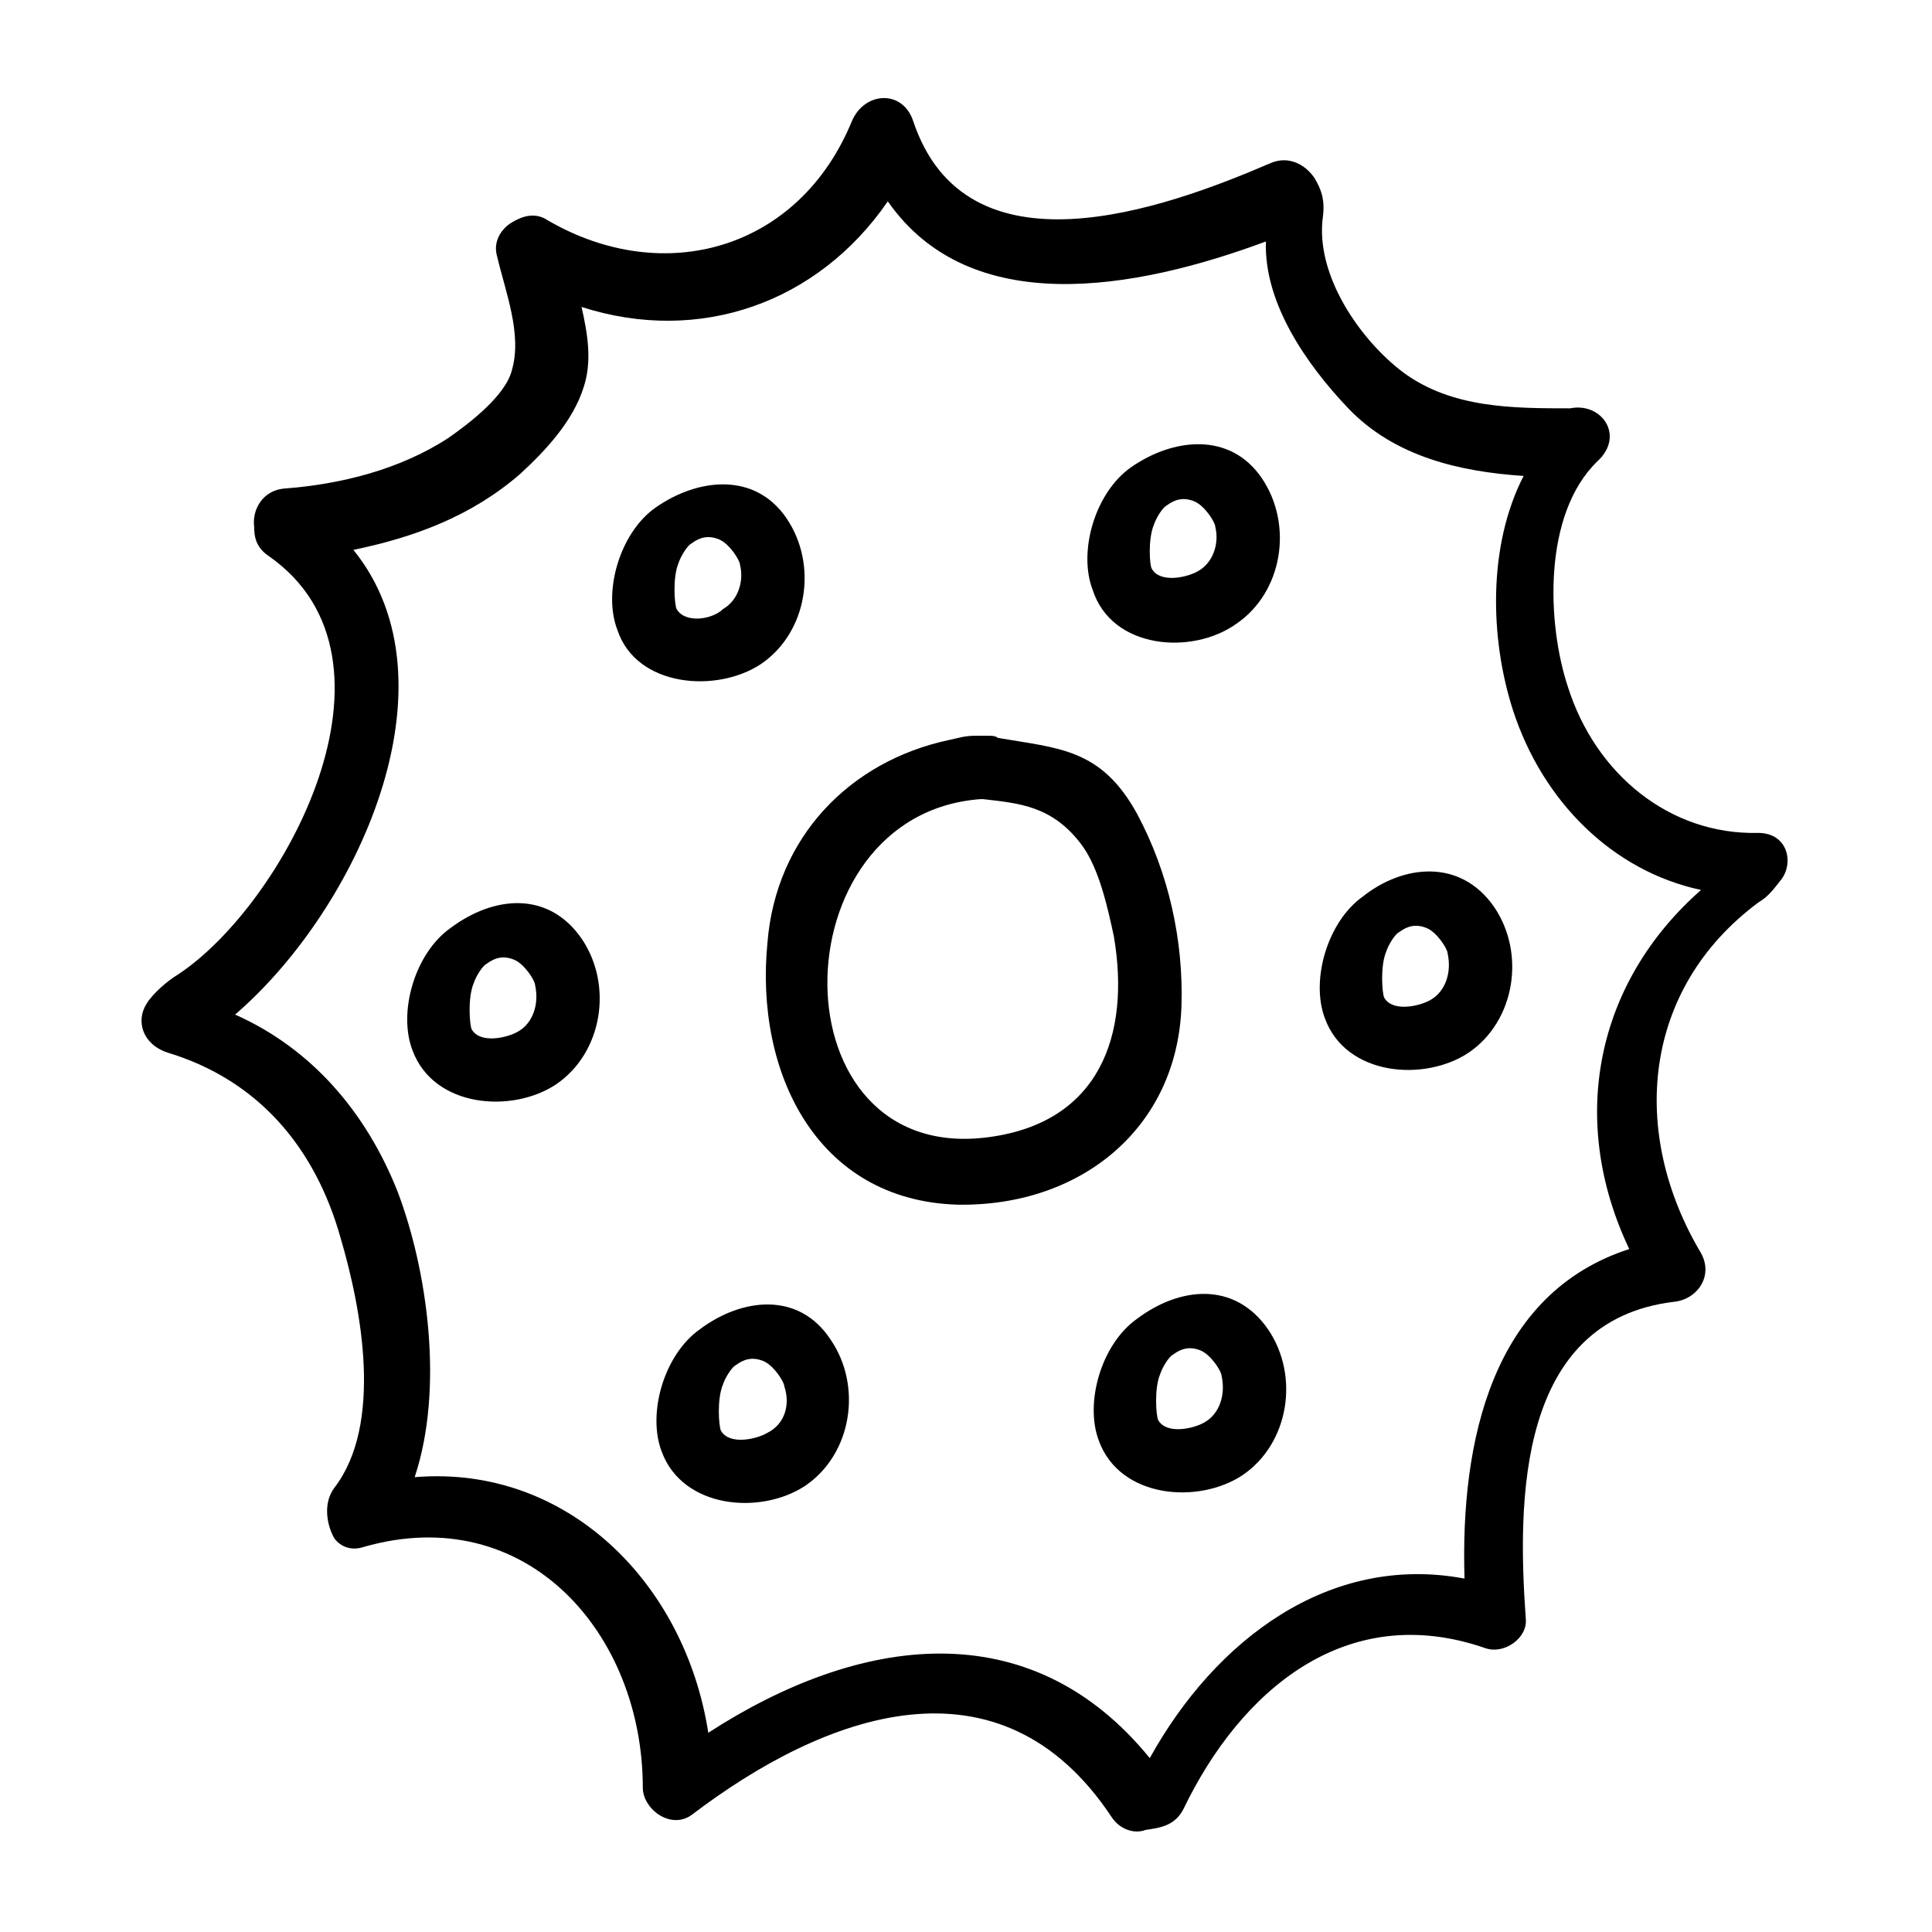
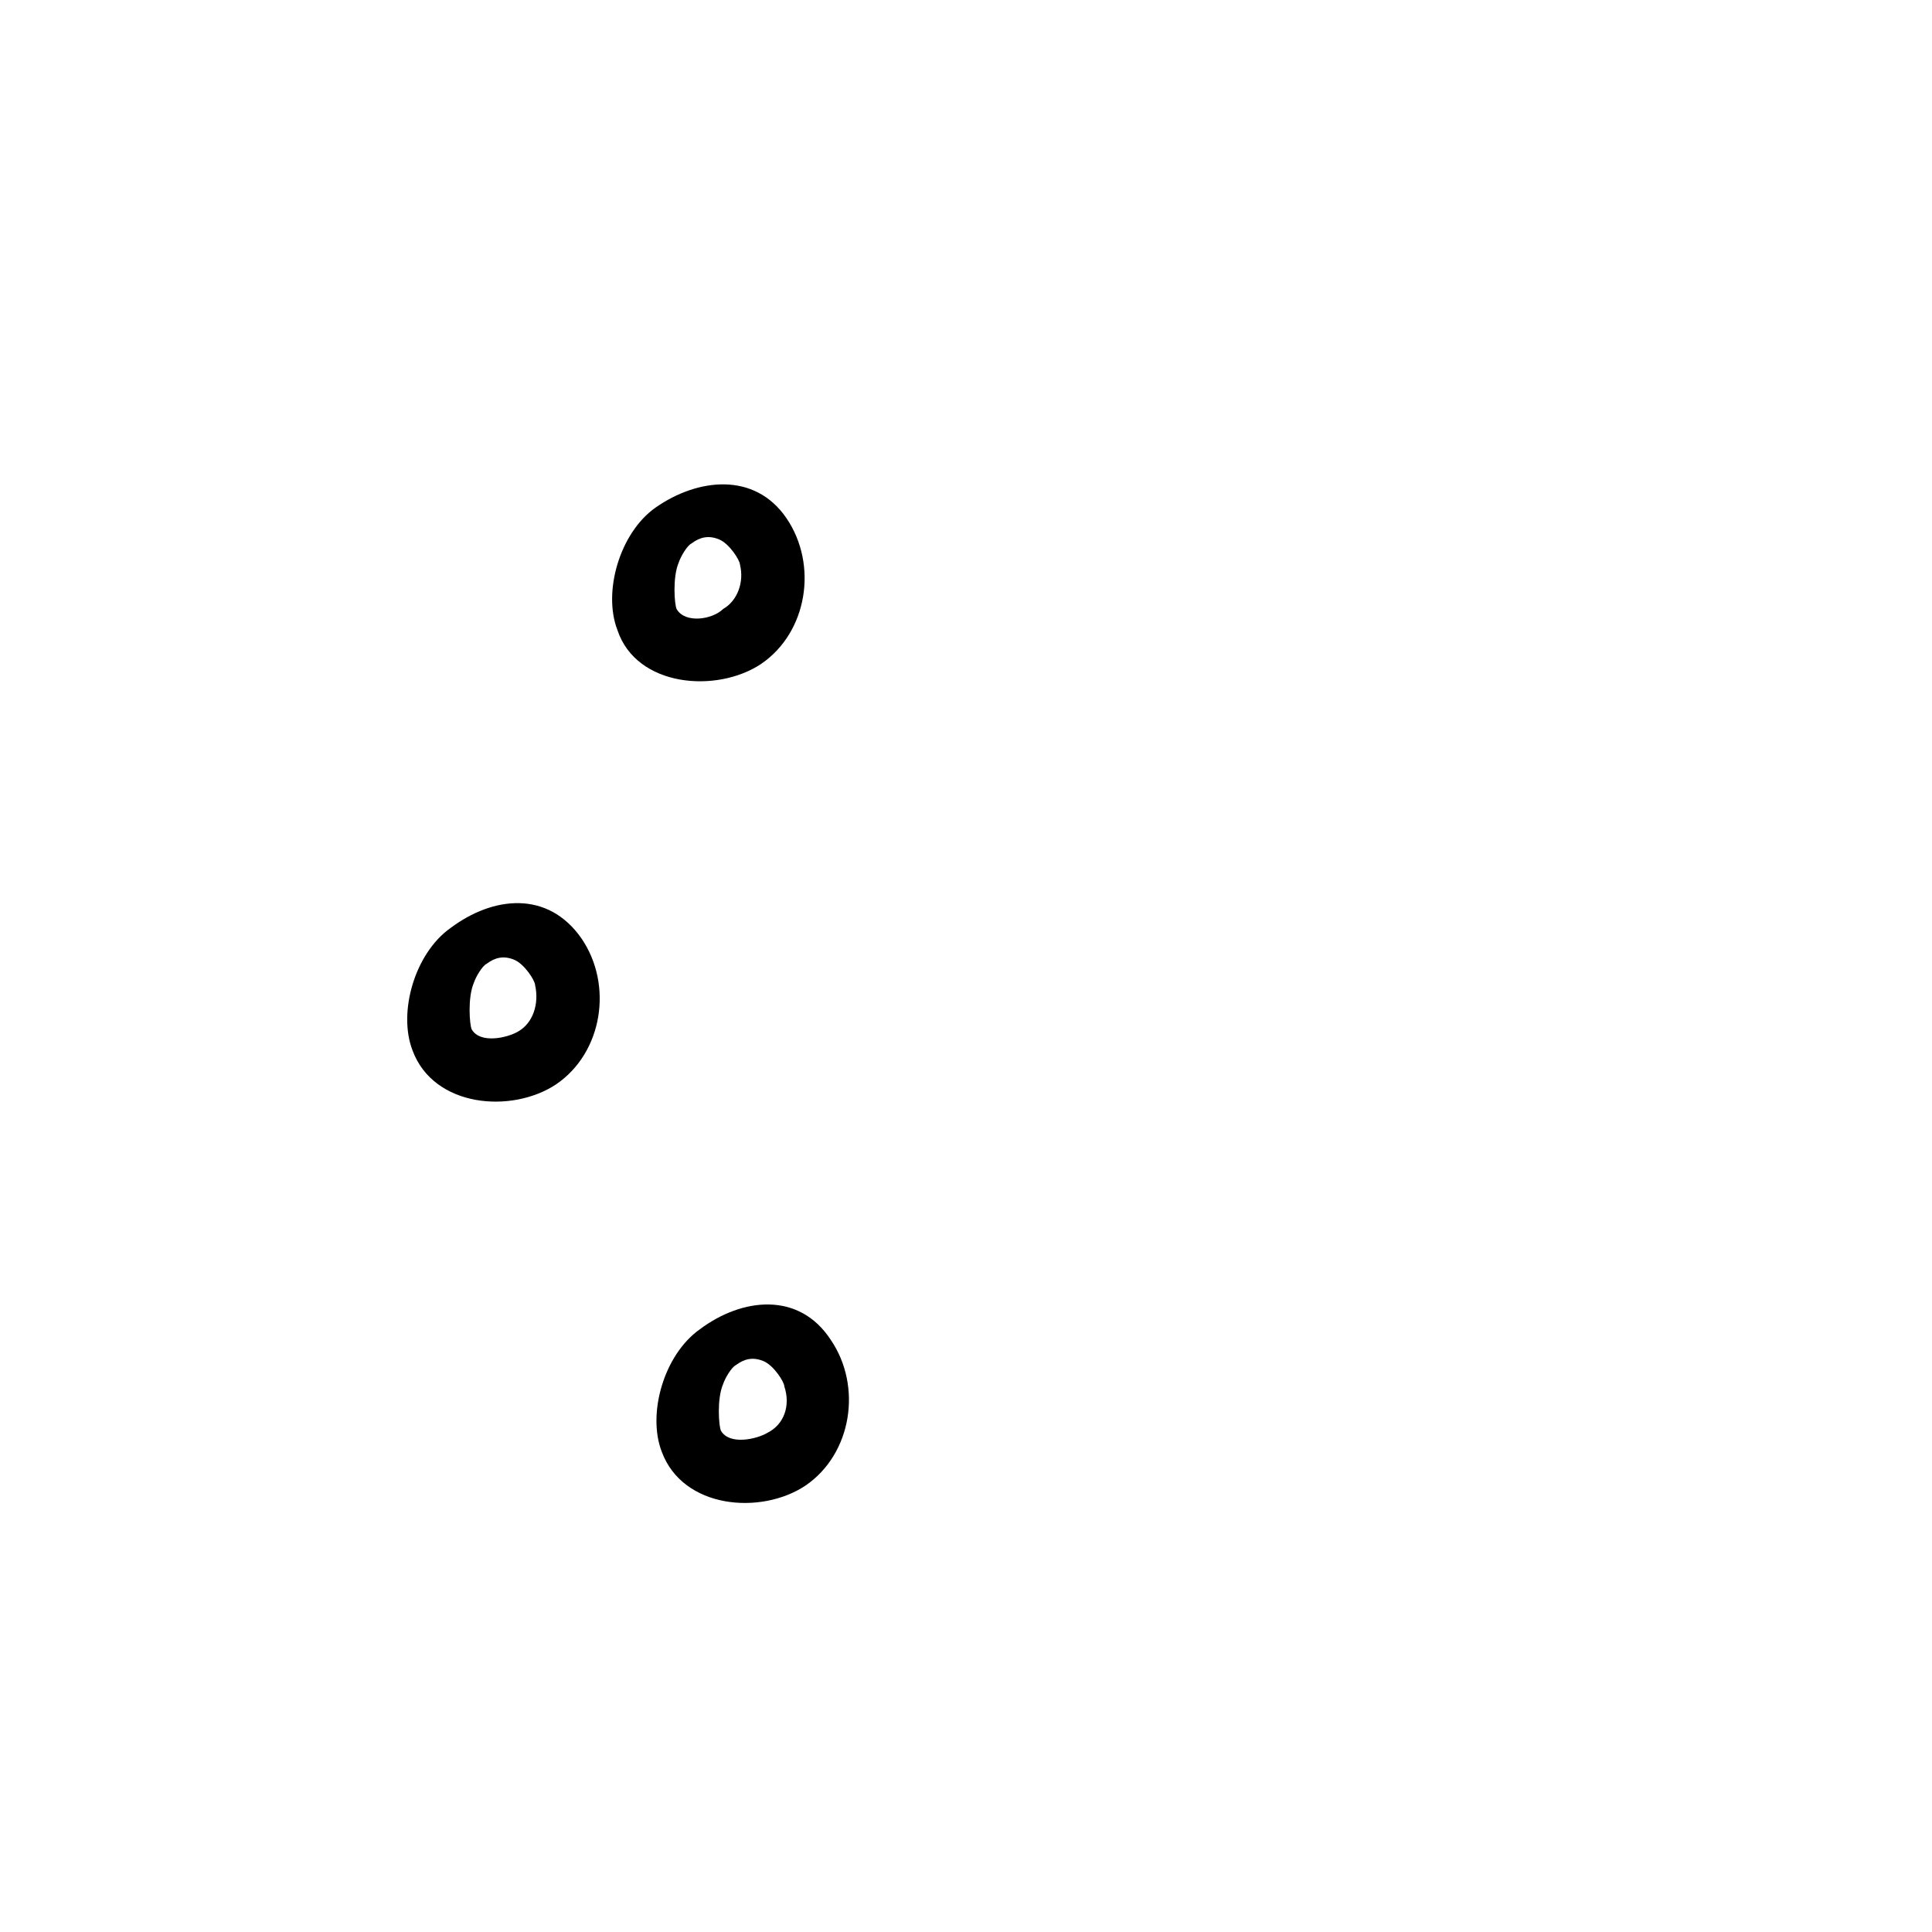
<svg xmlns="http://www.w3.org/2000/svg" fill="#000000" width="800px" height="800px" version="1.1" viewBox="144 144 512 512">
  <g>
-     <path d="m457.1 410.63c0.559-17.352-3.359-35.266-11.754-50.941-9.516-17.352-20.711-17.352-36.945-20.152-0.559-0.559-1.68-0.559-2.801-0.559h-2.801c-3.359 0-4.477 0.559-7.277 1.121-26.309 5.598-45.902 25.75-48.141 53.738-3.359 34.148 12.875 68.297 50.379 69.414 32.469 0.559 58.219-20.152 59.34-52.621zm-50.941 34.707c-57.098 7.836-56.539-85.648-2.238-89.566h0.559c9.516 1.121 18.473 1.68 26.309 12.316 4.477 6.156 6.719 16.234 8.398 24.07 4.477 26.312-3.918 49.262-33.027 53.18z" />
-     <path d="m471.65 309.31c12.316-8.398 15.113-26.309 6.719-38.625-8.398-12.316-23.512-10.637-34.707-2.801-9.516 6.719-13.996 22.391-10.078 32.469 5.039 15.676 26.309 17.355 38.066 8.957zm-21.832-26.309c0.559-1.68 2.238-4.477 3.359-5.039 2.238-1.68 4.477-2.238 7.277-1.121 2.801 1.121 5.598 5.598 5.598 6.719 1.121 4.477-0.559 9.516-4.477 11.754-2.801 1.68-10.078 3.359-12.316-0.559-0.562-0.559-1.121-7.836 0.559-11.754z" />
-     <path d="m505.24 381.53c-9.516 6.719-13.996 22.391-10.078 32.469 5.598 15.113 26.309 16.793 38.066 8.957 12.316-8.398 15.113-26.309 6.719-38.625-8.957-12.879-24.07-11.199-34.707-2.801zm17.914 27.43c-2.801 1.68-10.078 3.359-12.316-0.559-0.559-1.121-1.121-8.398 0.559-12.316 0.559-1.68 2.238-4.477 3.359-5.039 2.238-1.68 4.477-2.238 7.277-1.121 2.801 1.121 5.598 5.598 5.598 6.719 1.121 5.039-0.559 10.074-4.477 12.316z" />
    <path d="m263.41 389.92c-9.516 6.719-13.996 22.391-10.078 32.469 5.598 15.113 26.309 16.793 38.066 8.957 12.316-8.398 15.113-26.309 6.719-38.625-8.957-12.875-23.512-11.195-34.707-2.801zm17.914 27.43c-2.801 1.68-10.078 3.359-12.316-0.559-0.559-1.121-1.121-8.398 0.559-12.316 0.559-1.68 2.238-4.477 3.359-5.039 2.238-1.68 4.477-2.238 7.277-1.121 2.801 1.121 5.598 5.598 5.598 6.719 1.121 5.039-0.559 10.078-4.477 12.316z" />
    <path d="m329.46 496.28c-9.516 6.719-13.996 22.391-10.078 32.469 5.598 15.113 26.309 16.793 38.066 8.957 12.316-8.398 15.113-26.309 6.719-38.625-8.398-12.875-23.512-11.195-34.707-2.801zm17.914 27.43c-2.801 1.68-10.078 3.359-12.316-0.559-0.559-1.121-1.121-8.398 0.559-12.316 0.559-1.68 2.238-4.477 3.359-5.039 2.238-1.68 4.477-2.238 7.277-1.121 2.801 1.121 5.598 5.598 5.598 6.719 1.68 5.039 0 10.078-4.477 12.316z" />
-     <path d="m445.34 493.48c-9.516 6.719-13.996 22.391-10.078 32.469 5.598 15.113 26.309 16.793 38.066 8.957 12.316-8.398 15.113-26.309 6.719-38.625-8.957-12.879-23.508-11.199-34.707-2.801zm17.914 27.43c-2.801 1.68-10.078 3.359-12.316-0.559-0.559-1.121-1.121-8.398 0.559-12.316 0.559-1.68 2.238-4.477 3.359-5.039 2.238-1.68 4.477-2.238 7.277-1.121 2.801 1.121 5.598 5.598 5.598 6.719 1.121 5.039-0.559 10.074-4.477 12.316z" />
    <path d="m345.7 319.95c12.316-8.398 15.113-26.309 6.719-38.625-8.398-12.316-23.512-10.637-34.707-2.801-9.516 6.719-13.996 22.391-10.078 32.469 5.039 15.113 26.312 16.793 38.066 8.957zm-22.391-14.555c-0.559-1.121-1.121-8.398 0.559-12.316 0.559-1.68 2.238-4.477 3.359-5.039 2.238-1.68 4.477-2.238 7.277-1.121 2.801 1.121 5.598 5.598 5.598 6.719 1.121 4.477-0.559 9.516-4.477 11.754-2.801 2.801-10.078 3.922-12.316 0.004z" />
-     <path d="m609.92 364.73c-23.512 0.559-43.105-15.676-50.383-38.625-5.598-16.793-6.719-45.902 7.836-59.898 7.277-6.719 1.121-15.676-7.277-13.996-15.113 0-31.348 0-44.223-9.516-11.195-8.398-23.512-25.75-21.273-41.426 0.559-4.477-0.559-7.277-2.238-10.078-2.238-3.359-6.719-6.156-11.754-3.918-28.551 12.316-80.609 30.789-94.605-11.195-2.801-8.398-12.875-7.836-16.234 0-13.996 34.148-49.82 44.223-80.609 26.309-3.359-2.238-6.719-1.121-9.516 0.559-2.801 1.68-5.039 5.039-3.918 8.957 2.238 9.516 6.719 20.711 3.918 30.23-1.68 6.719-11.195 13.996-16.793 17.914-12.875 8.398-28.551 12.316-43.664 13.434-5.598 0.559-8.398 5.598-7.836 10.078 0 2.801 0.559 5.598 3.918 7.836 39.184 27.43 3.918 92.363-24.07 110.84-2.801 1.68-6.719 5.039-8.398 7.836-2.801 4.477-1.121 10.637 5.598 12.875 24.07 7.277 39.184 25.191 45.902 49.262 5.598 19.031 11.195 49.262-1.68 66.055-3.359 4.477-1.68 10.637 0 13.434 1.68 2.238 4.477 3.359 7.836 2.238 43.105-12.316 73.891 22.953 73.891 63.816 0 5.598 7.277 11.195 12.875 7.277 35.266-26.871 81.73-44.223 111.4 0.559 2.238 3.359 6.156 4.477 8.957 3.359 3.918-0.559 7.836-1.121 10.078-5.598 15.113-31.348 43.105-55.418 80.051-42.543 5.039 1.68 11.195-2.801 10.637-7.836-2.238-31.348-2.238-78.93 39.184-83.969 6.156-0.559 10.637-6.719 7.277-12.875-19.027-31.902-15.672-69.969 15.117-92.922 2.801-1.68 3.918-3.359 6.156-6.156 3.363-4.477 1.684-12.316-6.156-12.316zm-34.145 110.28c-36.387 11.754-44.781 50.941-43.664 87.328-35.828-6.719-66.055 16.234-83.41 47.582-31.906-39.184-77.25-32.469-117-6.719-6.156-39.746-37.504-71.094-77.812-67.734 7.836-23.512 3.359-54.859-4.477-75.57-8.398-21.273-22.953-38.066-43.105-47.023 32.469-27.988 59.898-87.887 31.348-123.15 16.234-3.359 31.348-8.957 44.223-20.152 6.719-6.156 13.996-13.996 16.793-22.953 2.238-6.719 1.121-13.996-0.559-21.273 31.348 10.078 62.695-1.121 81.168-27.988 21.832 31.348 65.496 23.512 100.2 10.637-0.559 16.234 10.637 32.469 21.832 44.223 12.316 12.875 29.668 16.793 46.461 17.914-9.516 18.473-8.957 43.105-2.801 62.137 7.836 24.07 26.309 42.543 49.82 47.582-27.98 24.629-35.258 61.016-19.023 95.164z" />
  </g>
</svg>